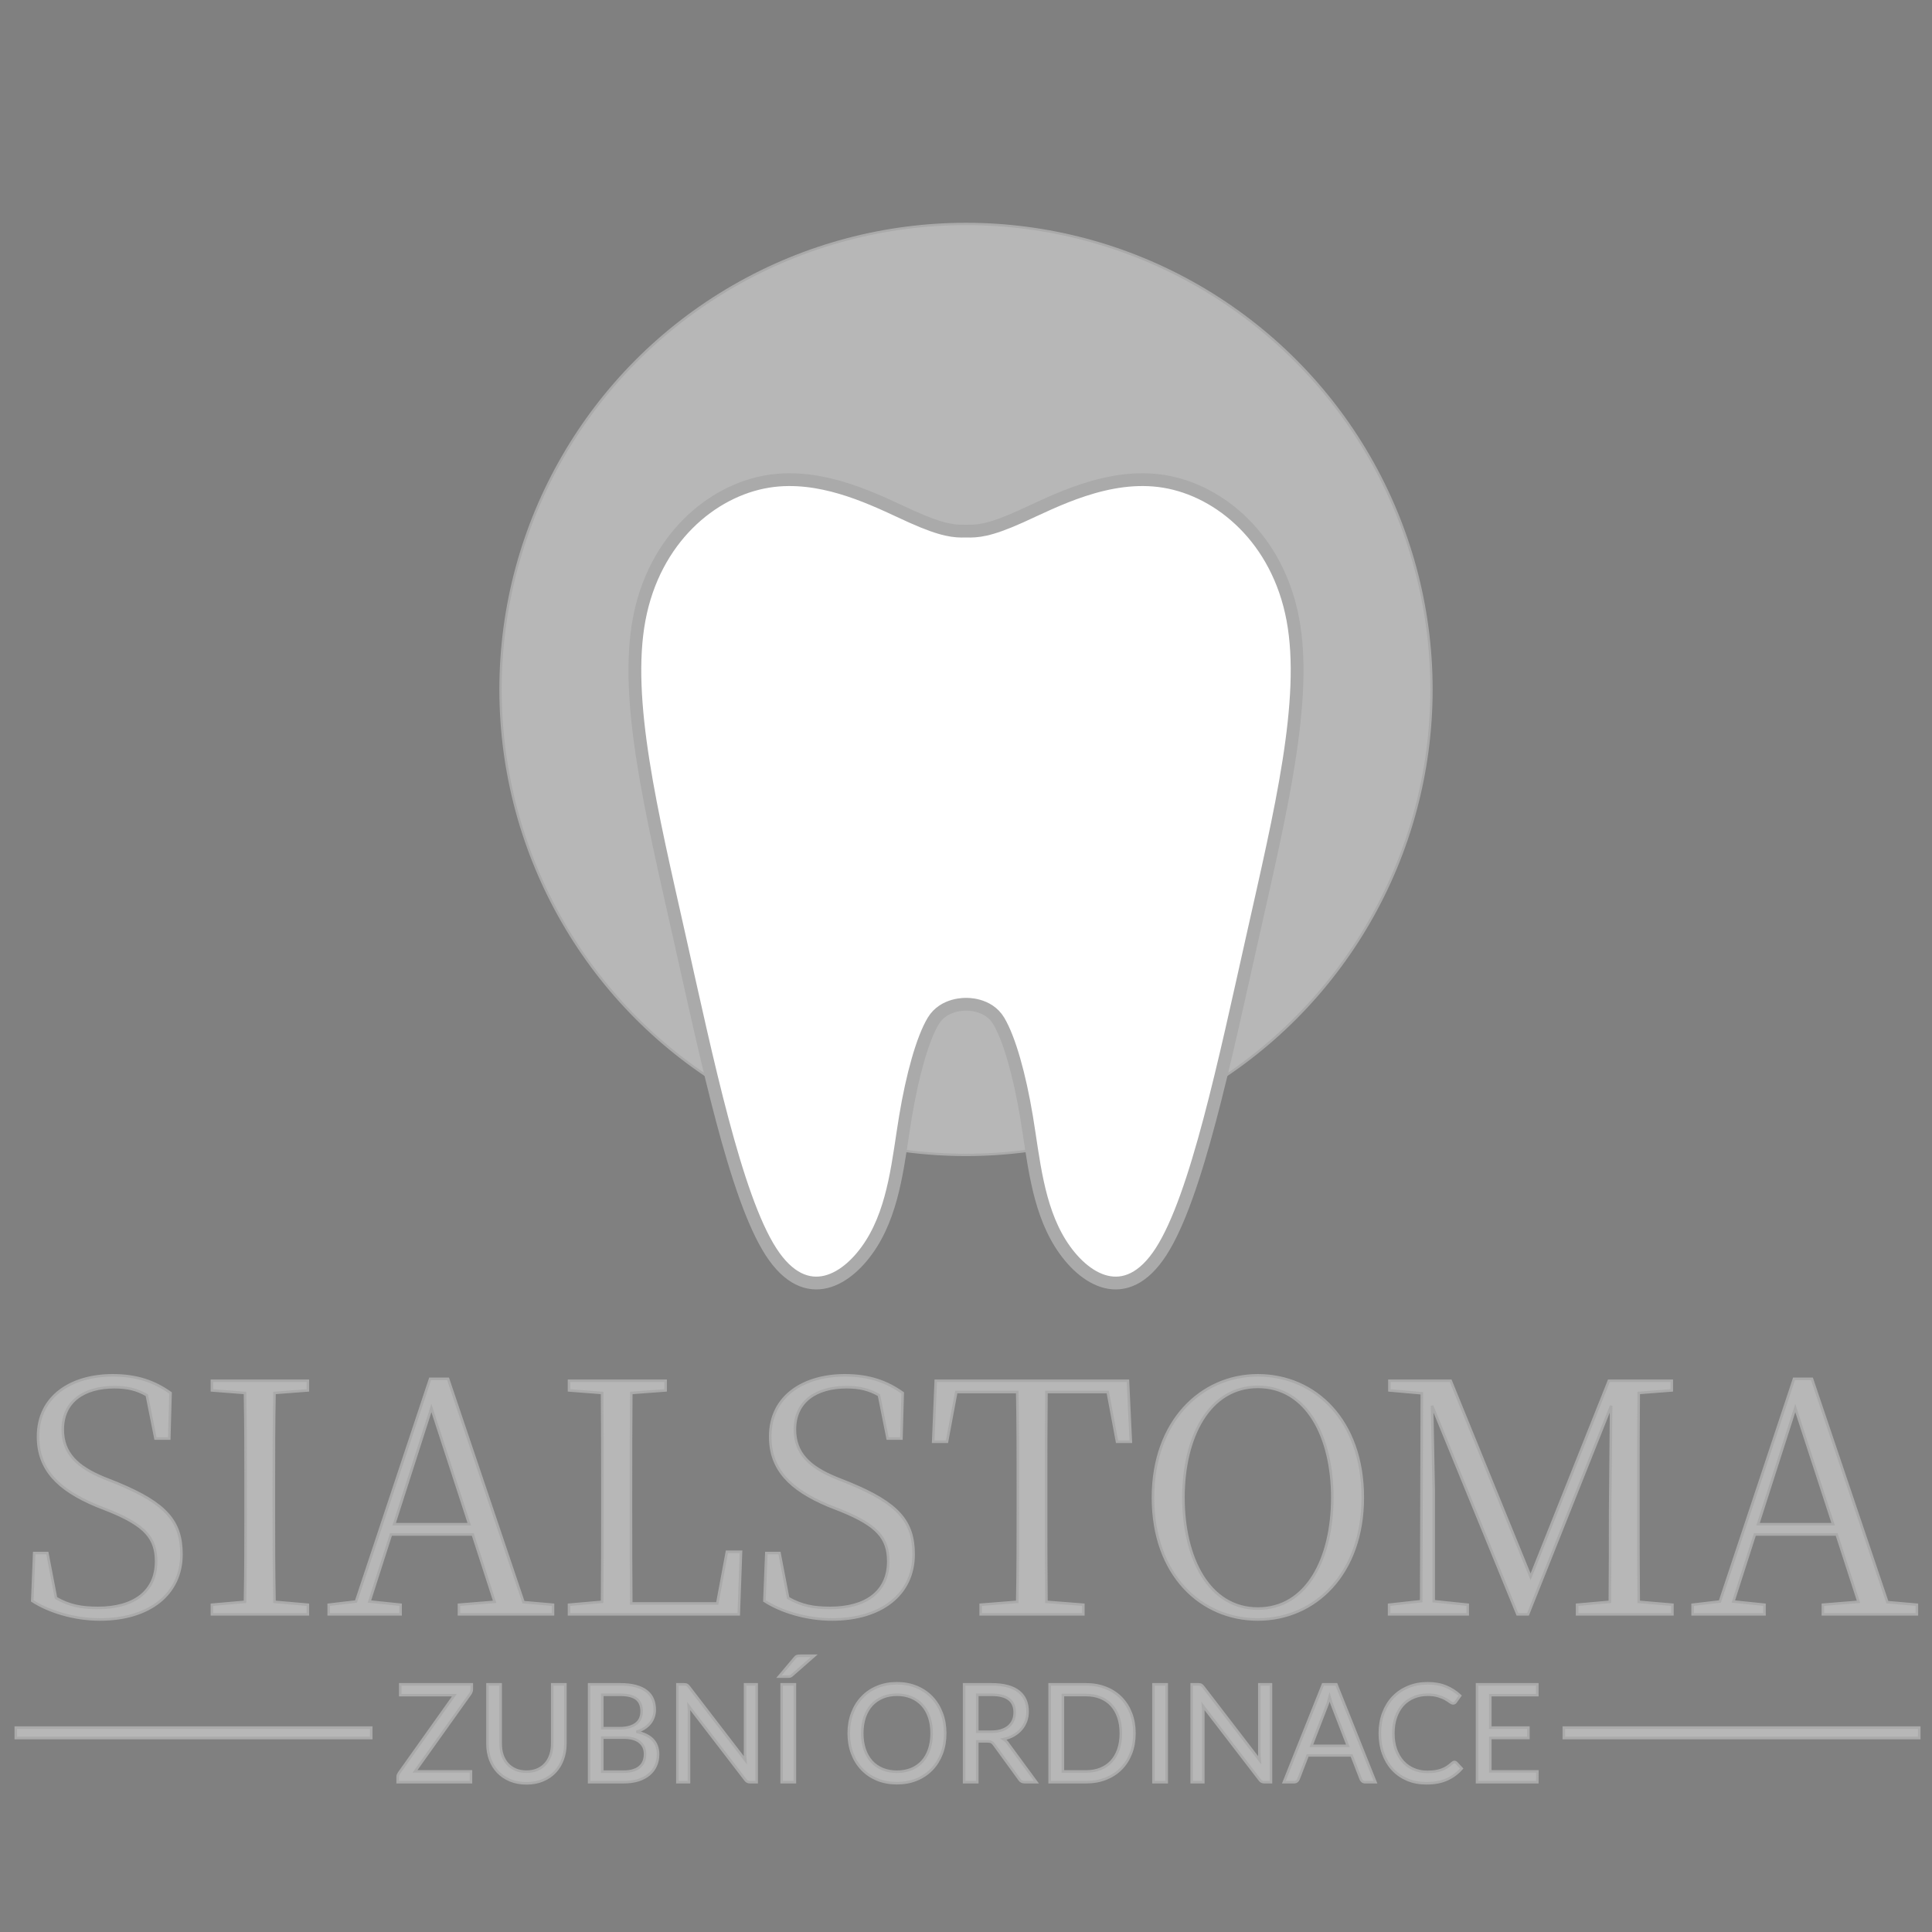
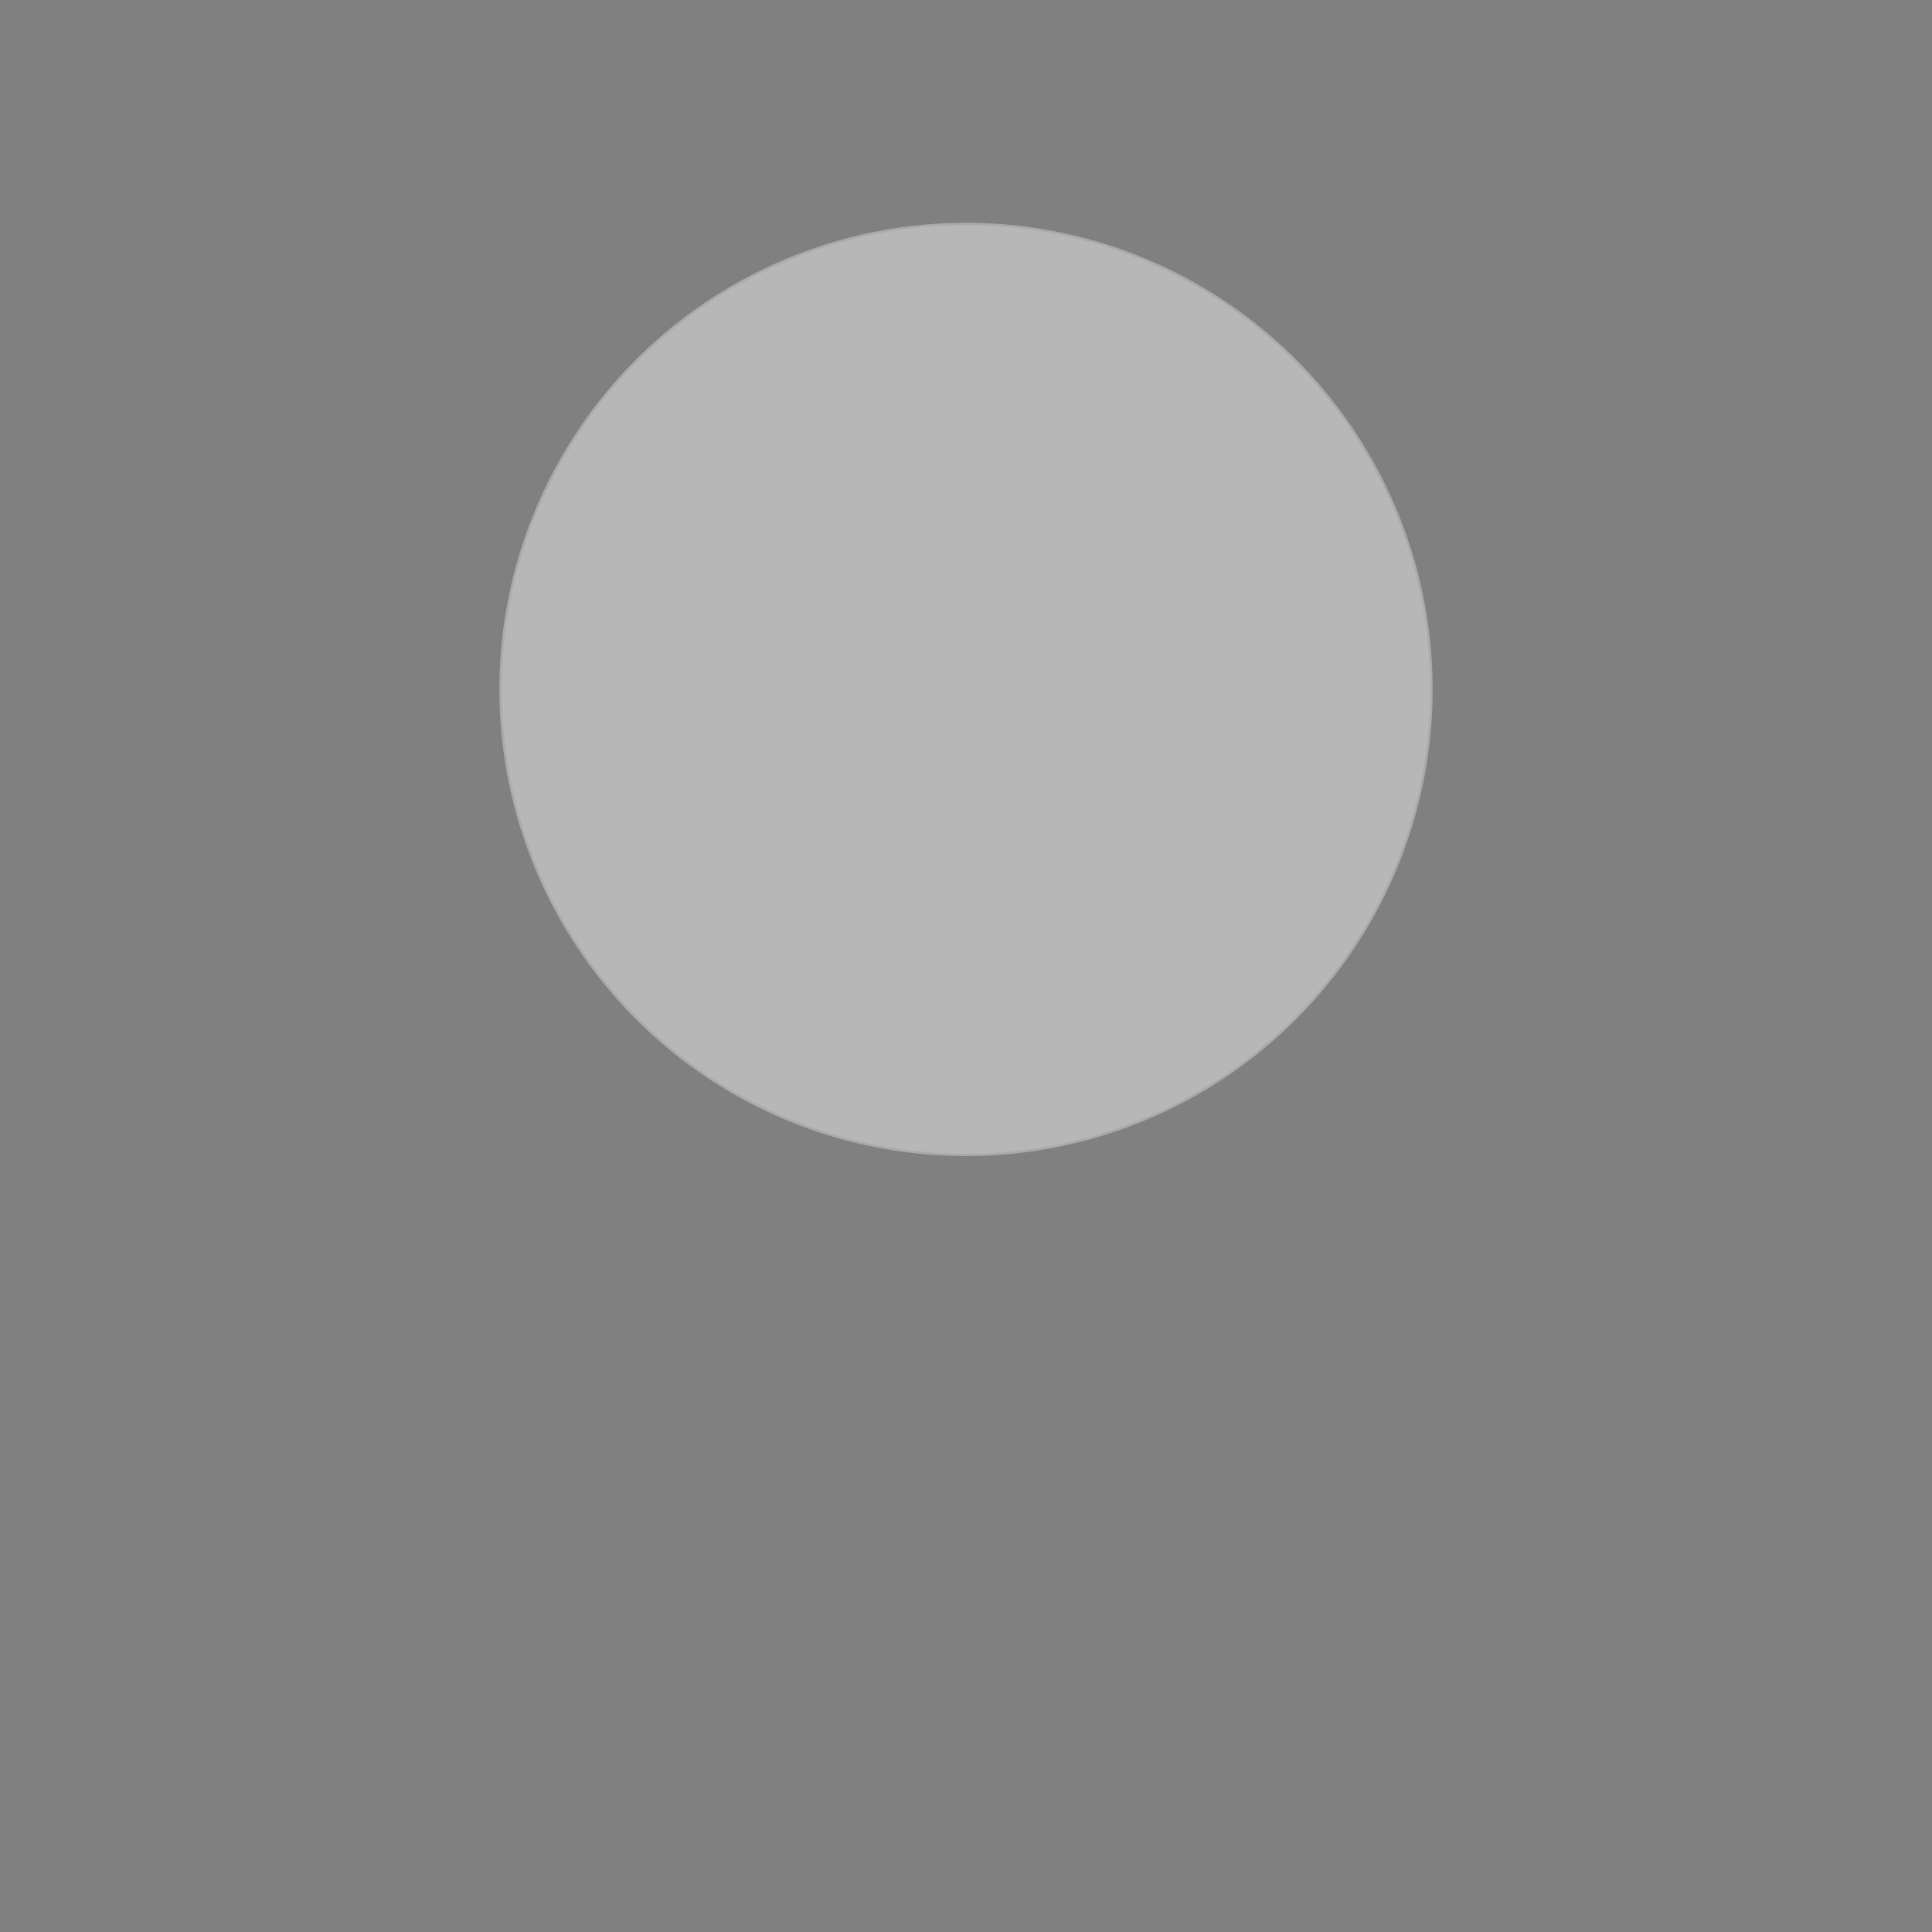
<svg xmlns="http://www.w3.org/2000/svg" xmlns:ns1="http://www.inkscape.org/namespaces/inkscape" xmlns:ns2="http://sodipodi.sourceforge.net/DTD/sodipodi-0.dtd" xmlns:xlink="http://www.w3.org/1999/xlink" width="200mm" height="200mm" viewBox="0 0 200 200" version="1.1" id="svg54" ns1:version="1.1.2 (0a00cf5339, 2022-02-04)" ns2:docname="logo_and_text.inkscape.svg" ns1:export-filename="/home/mglos/github/sialstoma-web/logos/logo-text-cmr10.png" ns1:export-xdpi="96" ns1:export-ydpi="96">
  <rect x="0" y="0" width="200" height="200" fill="#808080" stroke="none" />
  <ns2:namedview id="namedview56" pagecolor="#ffffff" bordercolor="#666666" borderopacity="1.0" ns1:pageshadow="2" ns1:pageopacity="0.0" ns1:pagecheckerboard="0" ns1:document-units="mm" showgrid="false" ns1:zoom="1" ns1:cx="-112.5" ns1:cy="312.99999" ns1:window-width="3440" ns1:window-height="1355" ns1:window-x="1080" ns1:window-y="480" ns1:window-maximized="1" ns1:current-layer="layer3" fit-margin-top="0" fit-margin-left="0" fit-margin-right="0" fit-margin-bottom="0" height="153.49mm" />
  <defs id="defs51">
    <color-profile name="sRGB" xlink:href="file:///usr/share/color/icc/colord/sRGB.icc" id="color-profile29320" />
    <linearGradient ns1:collect="always" id="linearGradient145476">
      <stop style="stop-color:#aaaaaa;stop-opacity:1;" offset="0" id="stop145472" />
      <stop style="stop-color:#aaaaaa;stop-opacity:0;" offset="1" id="stop145474" />
    </linearGradient>
    <ns1:path-effect effect="bspline" id="path-effect1927" is_visible="true" lpeversion="1" weight="33.333" steps="2" helper_size="0" apply_no_weight="true" apply_with_weight="true" only_selected="false" />
    <ns1:path-effect effect="bspline" id="path-effect1890" is_visible="true" lpeversion="1" weight="33.333" steps="2" helper_size="0" apply_no_weight="true" apply_with_weight="true" only_selected="false" />
    <ns1:path-effect effect="bspline" id="path-effect1853" is_visible="true" lpeversion="1" weight="33.333" steps="2" helper_size="0" apply_no_weight="true" apply_with_weight="true" only_selected="false" />
    <ns1:path-effect effect="bspline" id="path-effect1816" is_visible="true" lpeversion="1" weight="33.333" steps="2" helper_size="0" apply_no_weight="true" apply_with_weight="true" only_selected="false" />
    <ns1:path-effect effect="spiro" id="path-effect1742" is_visible="true" lpeversion="1" />
    <ns1:path-effect effect="bspline" id="path-effect1927-7" is_visible="true" lpeversion="1" weight="33.333" steps="2" helper_size="0" apply_no_weight="true" apply_with_weight="true" only_selected="false" />
    <ns1:path-effect effect="bspline" id="path-effect1927-7-8" is_visible="true" lpeversion="1" weight="33.333" steps="2" helper_size="0" apply_no_weight="true" apply_with_weight="true" only_selected="false" />
    <ns1:path-effect effect="bspline" id="path-effect1927-7-0" is_visible="true" lpeversion="1" weight="33.333" steps="2" helper_size="0" apply_no_weight="true" apply_with_weight="true" only_selected="false" />
    <ns1:path-effect effect="bspline" id="path-effect1927-7-6" is_visible="true" lpeversion="1" weight="33.333" steps="2" helper_size="0" apply_no_weight="true" apply_with_weight="true" only_selected="false" />
    <ns1:path-effect effect="bspline" id="path-effect1927-7-1" is_visible="true" lpeversion="1" weight="33.333" steps="2" helper_size="0" apply_no_weight="true" apply_with_weight="true" only_selected="false" />
    <linearGradient ns1:collect="always" xlink:href="#linearGradient145476" id="linearGradient145478" x1="37.18" y1="165.609" x2="233.979" y2="165.609" gradientUnits="userSpaceOnUse" />
  </defs>
  <g ns1:groupmode="layer" id="layer3" ns1:label="text" transform="translate(-35.579,-10.423)" style="display:inline">
-     <path id="text148326" style="font-style:normal;font-variant:normal;font-weight:normal;font-stretch:normal;font-size:14.111px;line-height:1.25;font-family:'URW Gothic';-inkscape-font-specification:'URW Gothic, Normal';font-variant-ligatures:normal;font-variant-caps:normal;font-variant-numeric:normal;font-variant-east-asian:normal;fill:#b7b7b7;fill-opacity:1;stroke:#aaaaaa;stroke-width:1;stroke-opacity:1" d="M 312.727 646.803 C 312.14 646.803 311.687 646.847 311.367 646.936 C 311.065 647.024 310.761 647.265 310.459 647.656 L 304.299 654.963 L 307.713 654.963 C 308.068 654.963 308.37 654.936 308.619 654.883 C 308.868 654.829 309.126 654.679 309.393 654.43 L 318.086 646.803 L 312.727 646.803 z M 350.379 657.551 C 347.57 657.551 345.01 658.03 342.699 658.99 C 340.388 659.95 338.405 661.301 336.752 663.043 C 335.099 664.767 333.819 666.83 332.912 669.23 C 332.005 671.613 331.553 674.233 331.553 677.096 C 331.553 679.958 332.005 682.59 332.912 684.99 C 333.819 687.372 335.099 689.426 336.752 691.15 C 338.405 692.875 340.388 694.216 342.699 695.176 C 345.01 696.118 347.57 696.59 350.379 696.59 C 353.188 696.59 355.747 696.118 358.059 695.176 C 360.387 694.216 362.38 692.875 364.033 691.15 C 365.687 689.426 366.966 687.372 367.873 684.99 C 368.78 682.59 369.232 679.958 369.232 677.096 C 369.232 674.233 368.78 671.613 367.873 669.23 C 366.966 666.83 365.687 664.767 364.033 663.043 C 362.38 661.301 360.387 659.95 358.059 658.99 C 355.747 658.03 353.188 657.551 350.379 657.551 z M 557.713 657.551 C 554.94 657.551 552.405 658.03 550.111 658.99 C 547.818 659.932 545.845 661.266 544.191 662.99 C 542.556 664.715 541.286 666.776 540.379 669.176 C 539.472 671.576 539.02 674.216 539.02 677.096 C 539.02 679.976 539.455 682.616 540.326 685.016 C 541.197 687.416 542.424 689.479 544.006 691.203 C 545.588 692.91 547.498 694.243 549.738 695.203 C 551.978 696.145 554.467 696.617 557.205 696.617 C 560.37 696.617 563.063 696.109 565.285 695.096 C 567.525 694.082 569.428 692.671 570.992 690.857 L 568.939 688.643 C 568.726 688.411 568.476 688.297 568.191 688.297 C 567.889 688.297 567.587 688.431 567.285 688.697 C 566.627 689.302 565.961 689.825 565.285 690.27 C 564.627 690.696 563.907 691.051 563.125 691.336 C 562.361 691.62 561.516 691.834 560.592 691.977 C 559.685 692.101 558.663 692.164 557.525 692.164 C 555.659 692.164 553.917 691.826 552.299 691.15 C 550.699 690.475 549.302 689.497 548.111 688.217 C 546.938 686.919 546.006 685.337 545.312 683.471 C 544.637 681.604 544.299 679.478 544.299 677.096 C 544.299 674.749 544.627 672.644 545.285 670.777 C 545.943 668.911 546.86 667.327 548.033 666.029 C 549.224 664.732 550.636 663.746 552.271 663.07 C 553.907 662.377 555.712 662.029 557.686 662.029 C 559.321 662.029 560.698 662.207 561.818 662.562 C 562.938 662.9 563.872 663.282 564.619 663.709 C 565.366 664.136 565.969 664.527 566.432 664.883 C 566.894 665.221 567.285 665.391 567.605 665.391 C 567.89 665.391 568.111 665.337 568.271 665.23 C 568.449 665.106 568.593 664.955 568.699 664.777 L 570.406 662.402 C 568.824 660.909 566.992 659.729 564.912 658.857 C 562.832 657.986 560.433 657.551 557.713 657.551 z M 156.354 657.977 L 156.354 662.189 L 177.5 662.189 L 155.848 692.643 C 155.705 692.874 155.579 693.114 155.473 693.363 C 155.384 693.612 155.34 693.88 155.34 694.164 L 155.34 696.189 L 183.98 696.189 L 183.98 691.977 L 162.113 691.977 L 183.768 661.604 C 184.123 661.052 184.301 660.483 184.301 659.896 L 184.301 657.977 L 156.354 657.977 z M 190.434 657.977 L 190.434 681.203 C 190.434 683.408 190.779 685.451 191.473 687.336 C 192.184 689.22 193.198 690.856 194.514 692.242 C 195.829 693.611 197.428 694.688 199.312 695.471 C 201.197 696.253 203.313 696.643 205.66 696.643 C 208.007 696.643 210.121 696.253 212.006 695.471 C 213.89 694.688 215.482 693.611 216.779 692.242 C 218.095 690.856 219.1 689.22 219.793 687.336 C 220.504 685.451 220.859 683.408 220.859 681.203 L 220.859 657.977 L 215.713 657.977 L 215.713 681.203 C 215.713 682.803 215.482 684.27 215.02 685.604 C 214.575 686.937 213.918 688.083 213.047 689.043 C 212.194 690.003 211.145 690.75 209.9 691.283 C 208.656 691.817 207.242 692.084 205.66 692.084 C 204.078 692.084 202.655 691.817 201.393 691.283 C 200.148 690.732 199.092 689.976 198.221 689.016 C 197.367 688.056 196.708 686.909 196.246 685.576 C 195.802 684.243 195.58 682.776 195.58 681.176 L 195.58 657.977 L 190.434 657.977 z M 230.141 657.977 L 230.141 696.189 L 243.633 696.189 C 245.766 696.189 247.669 695.932 249.34 695.416 C 251.011 694.883 252.415 694.136 253.553 693.176 C 254.708 692.216 255.579 691.07 256.166 689.736 C 256.77 688.403 257.072 686.928 257.072 685.311 C 257.072 682.928 256.362 681.007 254.939 679.549 C 253.517 678.091 251.41 677.088 248.619 676.537 C 249.828 676.164 250.877 675.682 251.766 675.096 C 252.672 674.509 253.419 673.842 254.006 673.096 C 254.593 672.349 255.028 671.541 255.312 670.67 C 255.615 669.799 255.766 668.891 255.766 667.949 C 255.766 666.403 255.508 665.016 254.992 663.789 C 254.477 662.545 253.669 661.496 252.566 660.643 C 251.482 659.789 250.086 659.132 248.379 658.67 C 246.69 658.208 244.673 657.977 242.326 657.977 L 230.141 657.977 z M 264.619 657.977 L 264.619 696.189 L 269.152 696.189 L 269.152 668.963 C 269.152 668.607 269.145 668.216 269.127 667.789 C 269.109 667.362 269.082 666.927 269.047 666.482 L 291.152 695.256 C 291.419 695.594 291.686 695.834 291.953 695.977 C 292.238 696.119 292.583 696.189 292.992 696.189 L 295.58 696.189 L 295.58 657.977 L 291.047 657.977 L 291.047 685.043 C 291.047 685.434 291.054 685.852 291.072 686.297 C 291.108 686.724 291.144 687.167 291.18 687.629 L 269.072 658.857 C 268.93 658.68 268.798 658.536 268.674 658.43 C 268.549 658.305 268.423 658.217 268.299 658.164 C 268.174 658.093 268.033 658.047 267.873 658.029 C 267.713 657.994 267.518 657.977 267.287 657.977 L 264.619 657.977 z M 305.34 657.977 L 305.34 696.189 L 310.514 696.189 L 310.514 657.977 L 305.34 657.977 z M 376.619 657.977 L 376.619 696.189 L 381.766 696.189 L 381.766 680.242 L 385.686 680.242 C 386.414 680.242 386.947 680.342 387.285 680.537 C 387.641 680.715 387.971 681.017 388.273 681.443 L 398.193 695.096 C 398.638 695.825 399.331 696.189 400.273 696.189 L 404.859 696.189 L 393.713 681.016 C 393.251 680.358 392.681 679.817 392.006 679.391 C 393.481 679.071 394.798 678.582 395.953 677.924 C 397.126 677.248 398.112 676.448 398.912 675.523 C 399.73 674.581 400.353 673.523 400.779 672.35 C 401.206 671.176 401.42 669.914 401.42 668.562 C 401.42 666.945 401.143 665.487 400.592 664.189 C 400.041 662.874 399.189 661.755 398.033 660.83 C 396.895 659.906 395.446 659.203 393.686 658.723 C 391.926 658.225 389.838 657.977 387.42 657.977 L 376.619 657.977 z M 410.033 657.977 L 410.033 696.189 L 424.299 696.189 C 427.108 696.189 429.667 695.737 431.979 694.83 C 434.307 693.906 436.3 692.607 437.953 690.936 C 439.606 689.264 440.886 687.257 441.793 684.91 C 442.7 682.563 443.152 679.958 443.152 677.096 C 443.152 674.233 442.7 671.63 441.793 669.283 C 440.886 666.937 439.606 664.927 437.953 663.256 C 436.3 661.567 434.307 660.27 431.979 659.363 C 429.667 658.439 427.108 657.977 424.299 657.977 L 410.033 657.977 z M 450.592 657.977 L 450.592 696.189 L 455.766 696.189 L 455.766 657.977 L 450.592 657.977 z M 465.525 657.977 L 465.525 696.189 L 470.059 696.189 L 470.059 668.963 C 470.059 668.607 470.051 668.216 470.033 667.789 C 470.015 667.362 469.989 666.927 469.953 666.482 L 492.059 695.256 C 492.325 695.594 492.593 695.834 492.859 695.977 C 493.144 696.119 493.49 696.189 493.898 696.189 L 496.486 696.189 L 496.486 657.977 L 491.953 657.977 L 491.953 685.043 C 491.953 685.434 491.961 685.852 491.979 686.297 C 492.014 686.724 492.05 687.167 492.086 687.629 L 469.979 658.857 C 469.836 658.68 469.705 658.536 469.58 658.43 C 469.456 658.305 469.33 658.217 469.205 658.164 C 469.081 658.093 468.939 658.047 468.779 658.029 C 468.619 657.994 468.424 657.977 468.193 657.977 L 465.525 657.977 z M 516.807 657.977 L 501.525 696.189 L 505.525 696.189 C 505.97 696.189 506.344 696.065 506.646 695.816 C 506.949 695.568 507.153 695.283 507.26 694.963 L 510.832 685.736 L 527.979 685.736 L 531.553 694.963 C 531.695 695.318 531.909 695.613 532.193 695.844 C 532.478 696.075 532.85 696.189 533.312 696.189 L 537.312 696.189 L 522.033 657.977 L 516.807 657.977 z M 576.992 657.977 L 576.992 696.189 L 600.539 696.189 L 600.566 691.977 L 582.166 691.977 L 582.166 678.936 L 597.045 678.936 L 597.045 674.883 L 582.166 674.883 L 582.166 662.189 L 600.539 662.189 L 600.539 657.977 L 576.992 657.977 z M 350.379 662.029 C 352.441 662.029 354.309 662.377 355.98 663.07 C 357.652 663.764 359.073 664.759 360.246 666.057 C 361.419 667.337 362.327 668.911 362.967 670.777 C 363.607 672.644 363.926 674.749 363.926 677.096 C 363.926 679.442 363.607 681.549 362.967 683.416 C 362.327 685.265 361.419 686.839 360.246 688.137 C 359.073 689.417 357.652 690.402 355.98 691.096 C 354.309 691.771 352.441 692.109 350.379 692.109 C 348.334 692.109 346.478 691.771 344.807 691.096 C 343.136 690.402 341.705 689.417 340.514 688.137 C 339.34 686.839 338.433 685.265 337.793 683.416 C 337.153 681.549 336.832 679.442 336.832 677.096 C 336.832 674.749 337.153 672.644 337.793 670.777 C 338.433 668.911 339.34 667.337 340.514 666.057 C 341.705 664.759 343.136 663.764 344.807 663.07 C 346.478 662.377 348.334 662.029 350.379 662.029 z M 235.287 662.057 L 242.326 662.057 C 245.171 662.057 247.268 662.58 248.619 663.629 C 249.97 664.66 250.646 666.305 250.646 668.562 C 250.646 669.523 250.478 670.413 250.141 671.23 C 249.803 672.03 249.278 672.714 248.566 673.283 C 247.873 673.852 246.985 674.297 245.9 674.617 C 244.834 674.937 243.571 675.096 242.113 675.096 L 235.287 675.096 L 235.287 662.057 z M 381.766 662.057 L 387.42 662.057 C 390.407 662.057 392.645 662.634 394.139 663.789 C 395.632 664.945 396.379 666.66 396.379 668.936 C 396.379 670.056 396.184 671.079 395.793 672.004 C 395.402 672.928 394.815 673.727 394.033 674.402 C 393.269 675.06 392.308 675.576 391.152 675.949 C 390.015 676.305 388.7 676.482 387.207 676.482 L 381.766 676.482 L 381.766 662.057 z M 415.205 662.164 L 424.299 662.164 C 426.361 662.164 428.227 662.5 429.898 663.176 C 431.57 663.851 432.993 664.829 434.166 666.109 C 435.339 667.389 436.247 668.954 436.887 670.803 C 437.527 672.652 437.846 674.749 437.846 677.096 C 437.846 679.442 437.527 681.542 436.887 683.391 C 436.247 685.24 435.339 686.804 434.166 688.084 C 432.993 689.346 431.57 690.315 429.898 690.99 C 428.227 691.666 426.361 692.004 424.299 692.004 L 415.205 692.004 L 415.205 662.164 z M 519.393 662.91 C 519.588 663.603 519.775 664.253 519.953 664.857 C 520.149 665.462 520.344 665.995 520.539 666.457 L 526.539 682.004 L 512.273 682.004 L 518.271 666.482 C 518.467 666.02 518.654 665.487 518.832 664.883 C 519.028 664.261 519.215 663.603 519.393 662.91 z M 6.166 674.881 L 6.166 678.941 L 145.016 678.941 L 145.016 674.881 L 6.166 674.881 z M 610.891 674.881 L 610.891 678.941 L 749.74 678.941 L 749.74 674.881 L 610.891 674.881 z M 235.287 678.777 L 243.553 678.777 C 246.362 678.777 248.469 679.354 249.873 680.51 C 251.277 681.648 251.98 683.202 251.98 685.176 C 251.98 686.189 251.82 687.123 251.5 687.977 C 251.18 688.812 250.674 689.542 249.98 690.164 C 249.305 690.769 248.434 691.238 247.367 691.576 C 246.301 691.914 245.028 692.084 243.553 692.084 L 235.287 692.084 L 235.287 678.777 z " transform="matrix(0.265,0,0,0.265,35.579,10.423)" />
-     <path id="text24717" style="font-style:normal;font-variant:normal;font-weight:normal;font-stretch:normal;font-size:33.161px;line-height:1.25;font-family:'Tibetan Machine Uni';-inkscape-font-specification:'Tibetan Machine Uni, Normal';font-variant-ligatures:normal;font-variant-caps:normal;font-variant-numeric:normal;font-variant-east-asian:normal;display:inline;fill:#b7b7b7;fill-opacity:1;stroke:#aaaaaa;stroke-width:1.002;stroke-miterlimit:4;stroke-dasharray:none;stroke-opacity:1" d="M 44.062 537.256 C 27.895 537.256 14.861 545.401 14.861 561.193 C 14.861 573.977 22.632 581.874 37.547 588.141 L 42.936 590.271 C 56.597 595.911 60.982 600.8 60.982 609.949 C 60.982 621.981 51.96 628.121 38.299 628.121 C 31.781 628.121 27.143 627.244 21.879 624.236 L 18.496 606.689 L 13.357 606.689 L 12.605 625.365 C 18.747 629.376 28.648 632.633 39.051 632.633 C 58.227 632.633 70.885 622.858 70.885 607.191 C 70.885 594.407 64.994 587.388 45.943 579.492 L 40.303 577.236 C 30.401 573.1 24.512 567.836 24.512 558.436 C 24.512 547.406 32.908 541.893 44.689 541.893 C 49.703 541.893 53.462 542.769 57.348 545.025 L 60.732 561.945 L 66.121 561.945 L 66.623 544.148 C 60.482 539.762 53.588 537.256 44.062 537.256 z M 330.072 537.256 C 313.904 537.256 300.871 545.401 300.871 561.193 C 300.871 573.977 308.64 581.874 323.555 588.141 L 328.945 590.271 C 342.607 595.911 346.992 600.8 346.992 609.949 C 346.992 621.981 337.968 628.121 324.307 628.121 C 317.789 628.121 313.153 627.244 307.889 624.236 L 304.504 606.689 L 299.365 606.689 L 298.613 625.365 C 304.755 629.376 314.656 632.633 325.059 632.633 C 344.235 632.633 356.895 622.858 356.895 607.191 C 356.895 594.407 351.004 587.388 331.953 579.492 L 326.312 577.236 C 316.411 573.1 310.521 567.836 310.521 558.436 C 310.521 547.406 318.918 541.893 330.699 541.893 C 335.713 541.893 339.472 542.769 343.357 545.025 L 346.742 561.945 L 352.131 561.945 L 352.633 544.148 C 346.491 539.762 339.598 537.256 330.072 537.256 z M 491.377 537.256 C 469.193 537.256 450.393 555.304 450.393 585.008 C 450.393 615.213 469.193 632.633 491.377 632.633 C 513.686 632.633 532.359 614.837 532.359 585.008 C 532.359 554.802 513.686 537.256 491.377 537.256 z M 168.018 538.635 L 139.066 625.615 L 128.412 626.869 L 128.412 630.629 L 156.486 630.629 L 156.486 626.869 L 144.33 625.615 L 152.727 599.42 L 184.688 599.42 L 193.209 625.74 L 179.297 626.869 L 179.297 630.629 L 216.02 630.629 L 216.02 626.869 L 204.49 625.865 L 175.035 538.635 L 168.018 538.635 z M 700.809 538.635 L 671.855 625.615 L 661.203 626.869 L 661.203 630.629 L 689.277 630.629 L 689.277 626.869 L 677.119 625.615 L 685.518 599.42 L 717.477 599.42 L 726 625.74 L 712.088 626.869 L 712.088 630.629 L 748.811 630.629 L 748.811 626.869 L 737.279 625.865 L 707.826 538.635 L 700.809 538.635 z M 82.791 539.387 L 82.791 543.146 L 95.701 544.148 C 95.952 556.556 95.951 569.09 95.951 581.623 L 95.951 588.391 C 95.951 601.049 95.952 613.458 95.701 625.74 L 82.791 626.869 L 82.791 630.629 L 120.266 630.629 L 120.266 626.869 L 107.23 625.74 C 106.98 613.458 106.98 600.924 106.98 588.391 L 106.98 581.623 C 106.98 568.964 106.98 556.431 107.23 544.148 L 120.266 543.146 L 120.266 539.387 L 82.791 539.387 z M 222.287 539.387 L 222.287 543.146 L 235.195 544.148 C 235.321 556.431 235.32 569.09 235.32 581.623 L 235.32 589.395 C 235.32 601.176 235.321 613.458 235.195 625.74 L 222.287 626.869 L 222.287 630.629 L 288.588 630.629 L 289.465 606.188 L 283.951 606.188 L 280.191 626.367 L 246.602 626.367 C 246.476 613.834 246.477 601.3 246.477 590.521 L 246.477 583.252 C 246.477 569.215 246.476 556.556 246.602 544.148 L 260.012 543.146 L 260.012 539.387 L 222.287 539.387 z M 365.543 539.387 L 364.539 563.199 L 369.93 563.199 L 373.562 543.773 L 397.377 543.773 C 397.628 556.307 397.627 568.964 397.627 581.623 L 397.627 588.391 C 397.627 601.049 397.628 613.458 397.377 625.74 L 383.088 626.869 L 383.088 630.629 L 423.195 630.629 L 423.195 626.869 L 408.781 625.74 C 408.656 613.332 408.656 600.924 408.656 588.391 L 408.656 581.623 C 408.656 568.839 408.656 556.181 408.781 543.773 L 432.721 543.773 L 436.355 563.199 L 441.744 563.199 L 440.617 539.387 L 365.543 539.387 z M 542.762 539.387 L 542.762 543.146 L 555.422 544.273 L 555.17 625.49 L 542.637 626.869 L 542.637 630.629 L 573.344 630.629 L 573.344 626.869 L 560.059 625.49 L 560.059 582.125 L 559.432 549.162 L 592.771 630.629 L 596.906 630.629 L 629.367 549.162 L 628.992 589.895 C 628.992 601.049 628.993 613.458 628.867 625.74 L 616.082 626.869 L 616.082 630.629 L 628.742 630.629 L 653.307 630.629 L 653.307 626.869 L 640.146 625.74 C 640.021 613.458 640.021 601.049 640.021 588.391 L 640.021 581.623 C 640.021 569.09 640.021 556.431 640.146 544.148 L 653.057 543.146 L 653.057 539.387 L 628.49 539.387 L 597.91 615.965 L 566.701 539.387 L 542.762 539.387 z M 491.377 541.768 C 510.553 541.768 520.453 561.445 520.453 585.008 C 520.453 608.696 510.553 628.373 491.377 628.373 C 472.326 628.373 462.299 608.696 462.299 585.008 C 462.299 561.445 472.326 541.768 491.377 541.768 z M 168.52 550.039 L 183.309 595.41 L 153.98 595.41 L 168.52 550.039 z M 701.309 550.039 L 716.098 595.41 L 686.77 595.41 L 701.309 550.039 z " transform="matrix(0.265,0,0,0.265,35.579,10.423)" />
-   </g>
+     </g>
  <g ns1:label="logo" ns1:groupmode="layer" id="layer1" transform="translate(-35.579,-10.423)" style="display:inline">
-     <path style="fill:none;stroke:#000000;stroke-width:0.265px;stroke-linecap:butt;stroke-linejoin:miter;stroke-opacity:1" d="M 82.451,176.444 Z" id="path1740" ns1:path-effect="#path-effect1742" ns1:original-d="m 82.450995,176.44402 c 16.574597,5.41934 -33.149461,-10.83895 0,0 z" />
    <circle style="fill:#b7b7b7;fill-opacity:1;fill-rule:evenodd;stroke:#aaaaaa;stroke-width:0.242;stroke-miterlimit:4;stroke-dasharray:none;stroke-opacity:1" id="path80" cx="135.579" cy="81.792" r="48.186" />
-     <path id="path3190" style="fill:#ffffff;fill-opacity:1;stroke:#aaaaaa;stroke-width:1.324;stroke-linecap:butt;stroke-linejoin:miter;stroke-miterlimit:4;stroke-dasharray:none;stroke-opacity:1" d="m 117.218,60.077 c -0.718,0.004 -1.442,0.062 -2.169,0.182 -5.811,0.963 -11.752,5.969 -13.307,14.287 -1.555,8.318 1.277,19.946 4.16,32.808 2.883,12.862 5.818,26.955 9.48,32.637 3.662,5.682 8.05,2.953 10.436,-0.868 2.386,-3.821 2.77,-8.733 3.491,-13.071 0.721,-4.337 1.774,-8.103 2.881,-9.942 1.1,-1.828 3.388,-1.721 3.388,-1.721 0,0 2.288,-0.122 3.389,1.721 1.101,1.843 2.16,5.605 2.881,9.943 0.721,4.337 1.105,9.249 3.491,13.07 2.386,3.821 6.774,6.55 10.436,0.868 3.662,-5.682 6.596,-19.775 9.48,-32.637 2.883,-12.862 5.715,-24.49 4.16,-32.808 -1.555,-8.318 -7.496,-13.324 -13.307,-14.287 -5.811,-0.963 -11.493,2.117 -14.901,3.649 -3.313,1.489 -4.476,1.513 -5.581,1.498 v -5.9e-4 c -0.016,2.4e-4 -0.032,2.9e-4 -0.048,5.9e-4 -0.016,-2.4e-4 -0.032,-3e-4 -0.048,-5.9e-4 v 5.9e-4 c -1.104,0.016 -2.268,-0.009 -5.581,-1.498 -2.982,-1.34 -7.705,-3.866 -12.732,-3.831 z" ns2:nodetypes="sssssssscsssssssscccccss" />
  </g>
</svg>